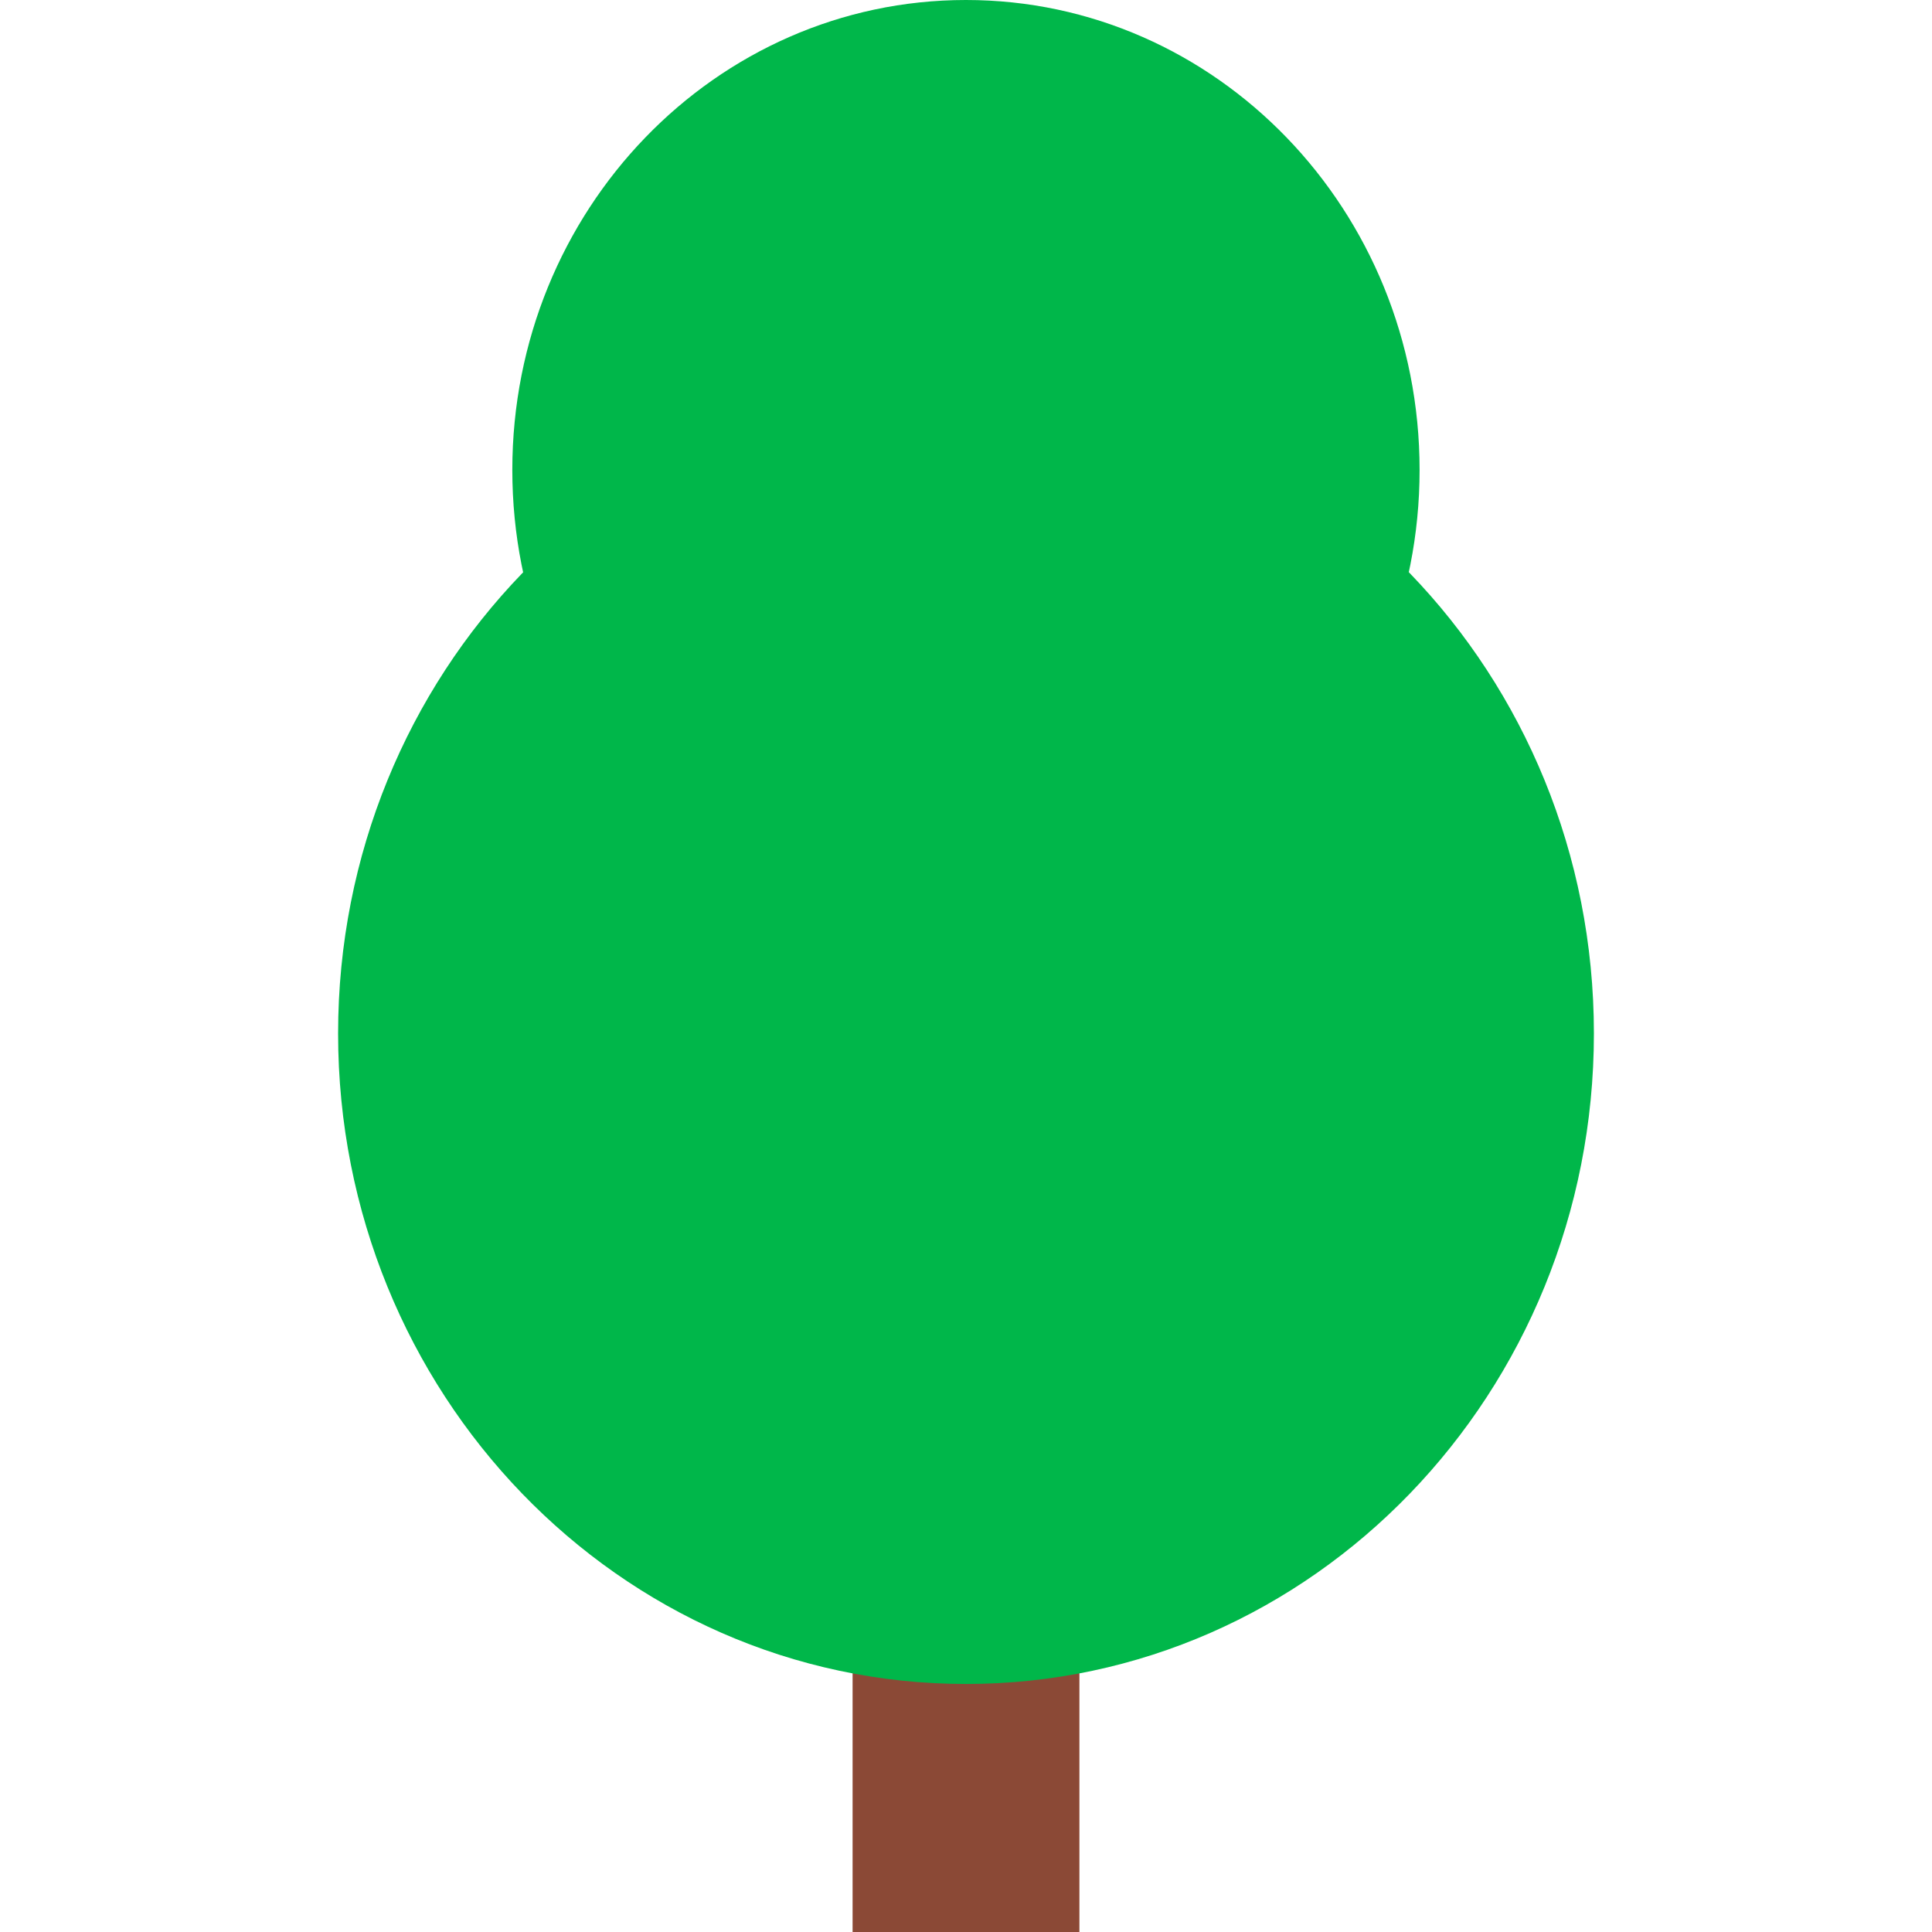
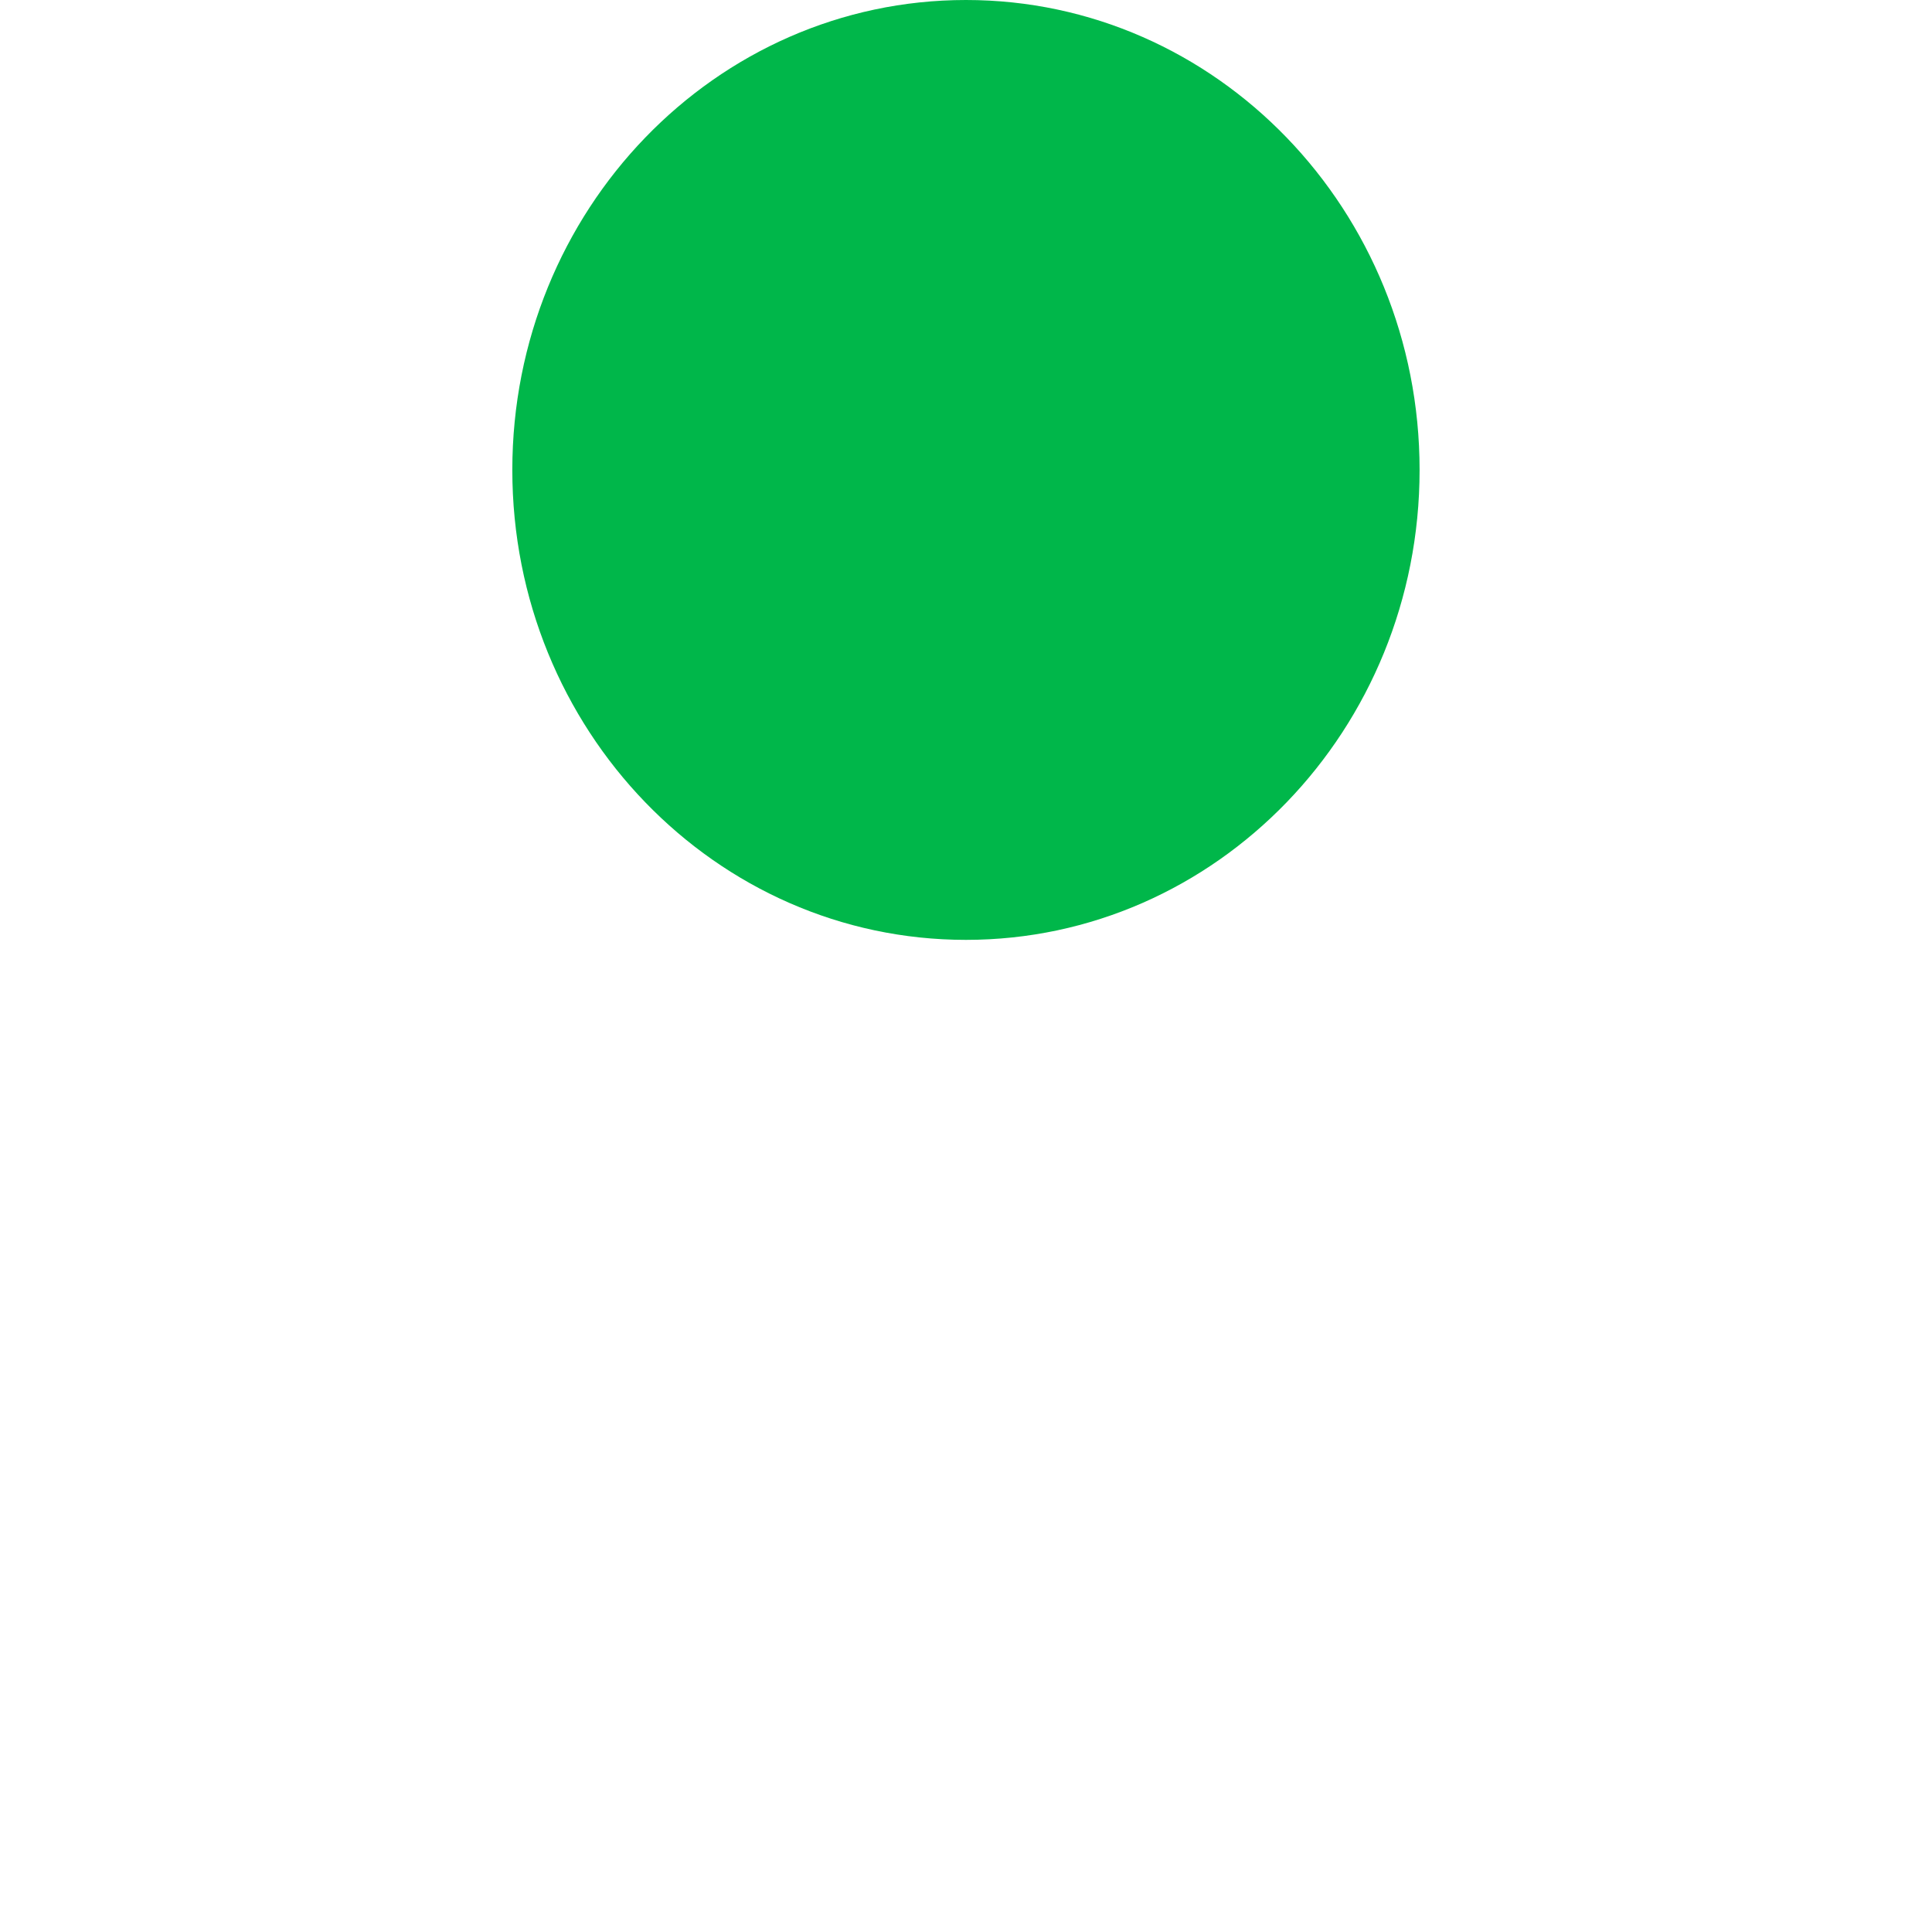
<svg xmlns="http://www.w3.org/2000/svg" width="40" height="40" viewBox="0 0 40 40" fill="none">
  <g id="ëë¬´_20px">
-     <path id="Vector" d="M22.348 27.027H17.652V40H22.348V27.027Z" fill="#8B4936" />
-     <path id="Vector_2" d="M33 21.398C33 28.835 27.18 34.865 20 34.865C12.82 34.865 7 28.835 7 21.398C7 13.96 12.82 7.927 20 7.927C27.18 7.927 33 13.957 33 21.395V21.398Z" fill="#00B74A" />
    <path id="Vector_3" d="M19.999 19.459C25.186 19.459 29.391 15.103 29.391 9.73C29.391 4.356 25.186 0 19.999 0C14.812 0 10.607 4.356 10.607 9.73C10.607 15.103 14.812 19.459 19.999 19.459Z" fill="#00B74A" />
  </g>
</svg>